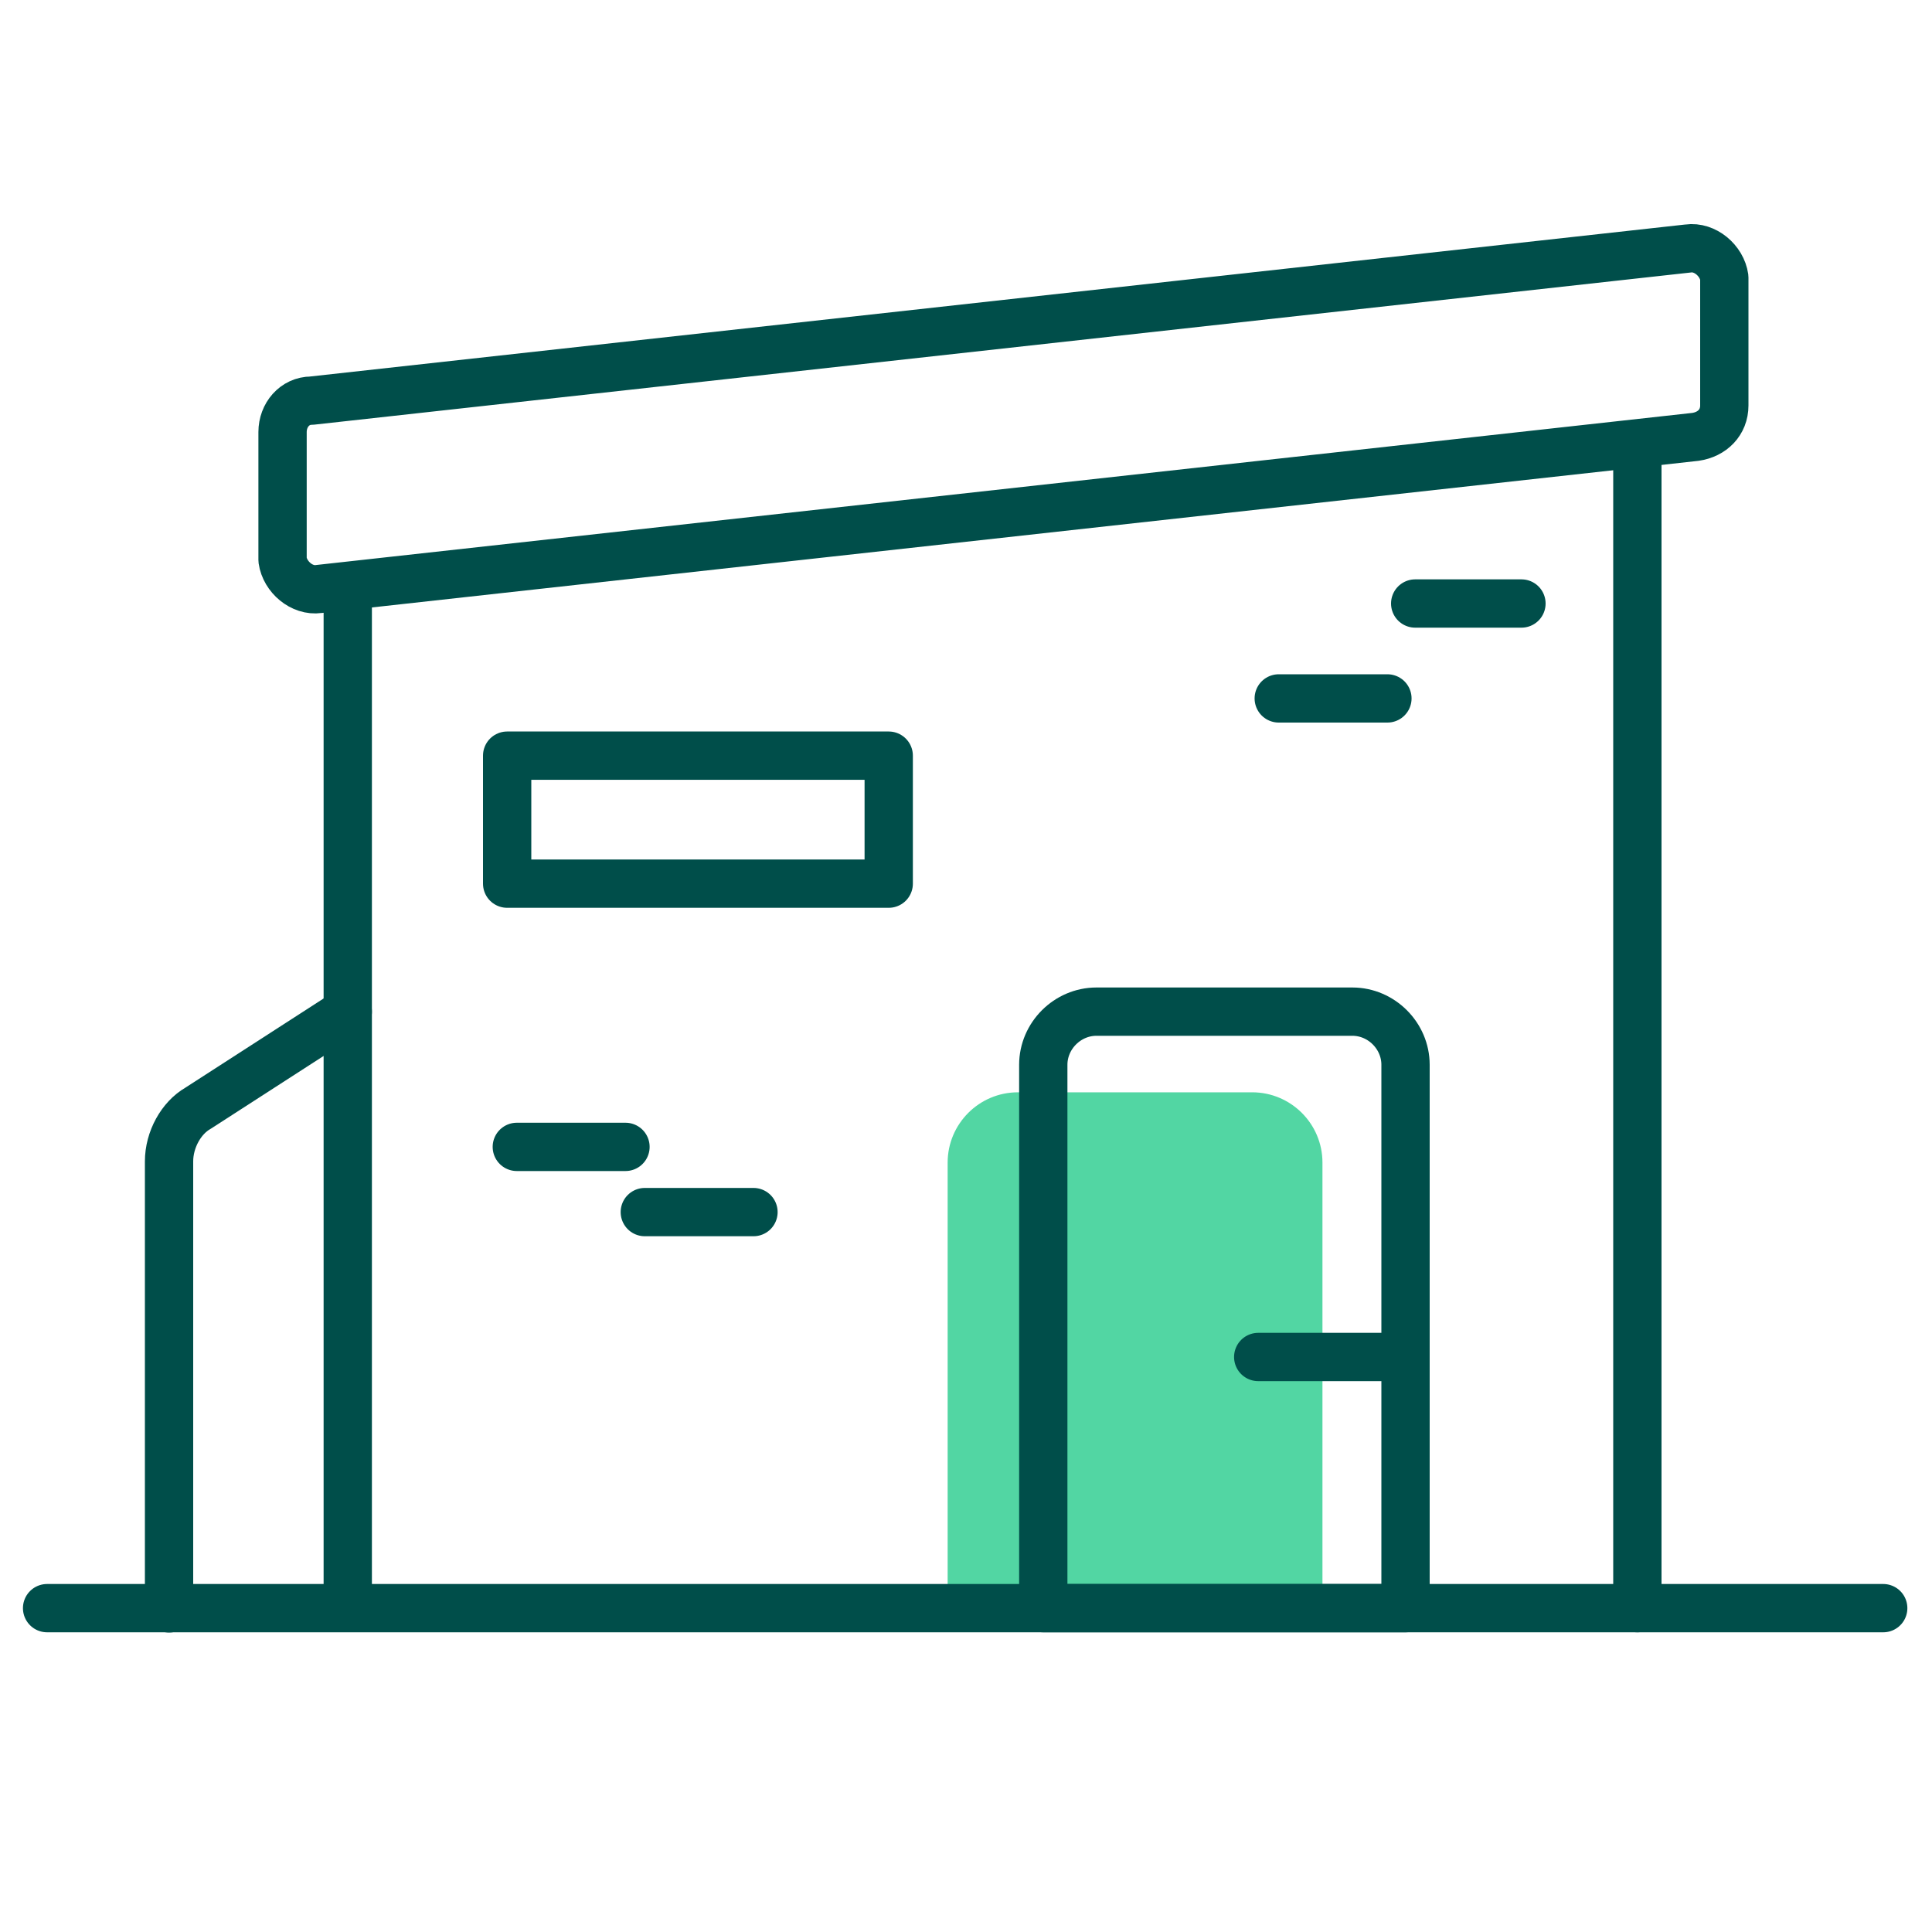
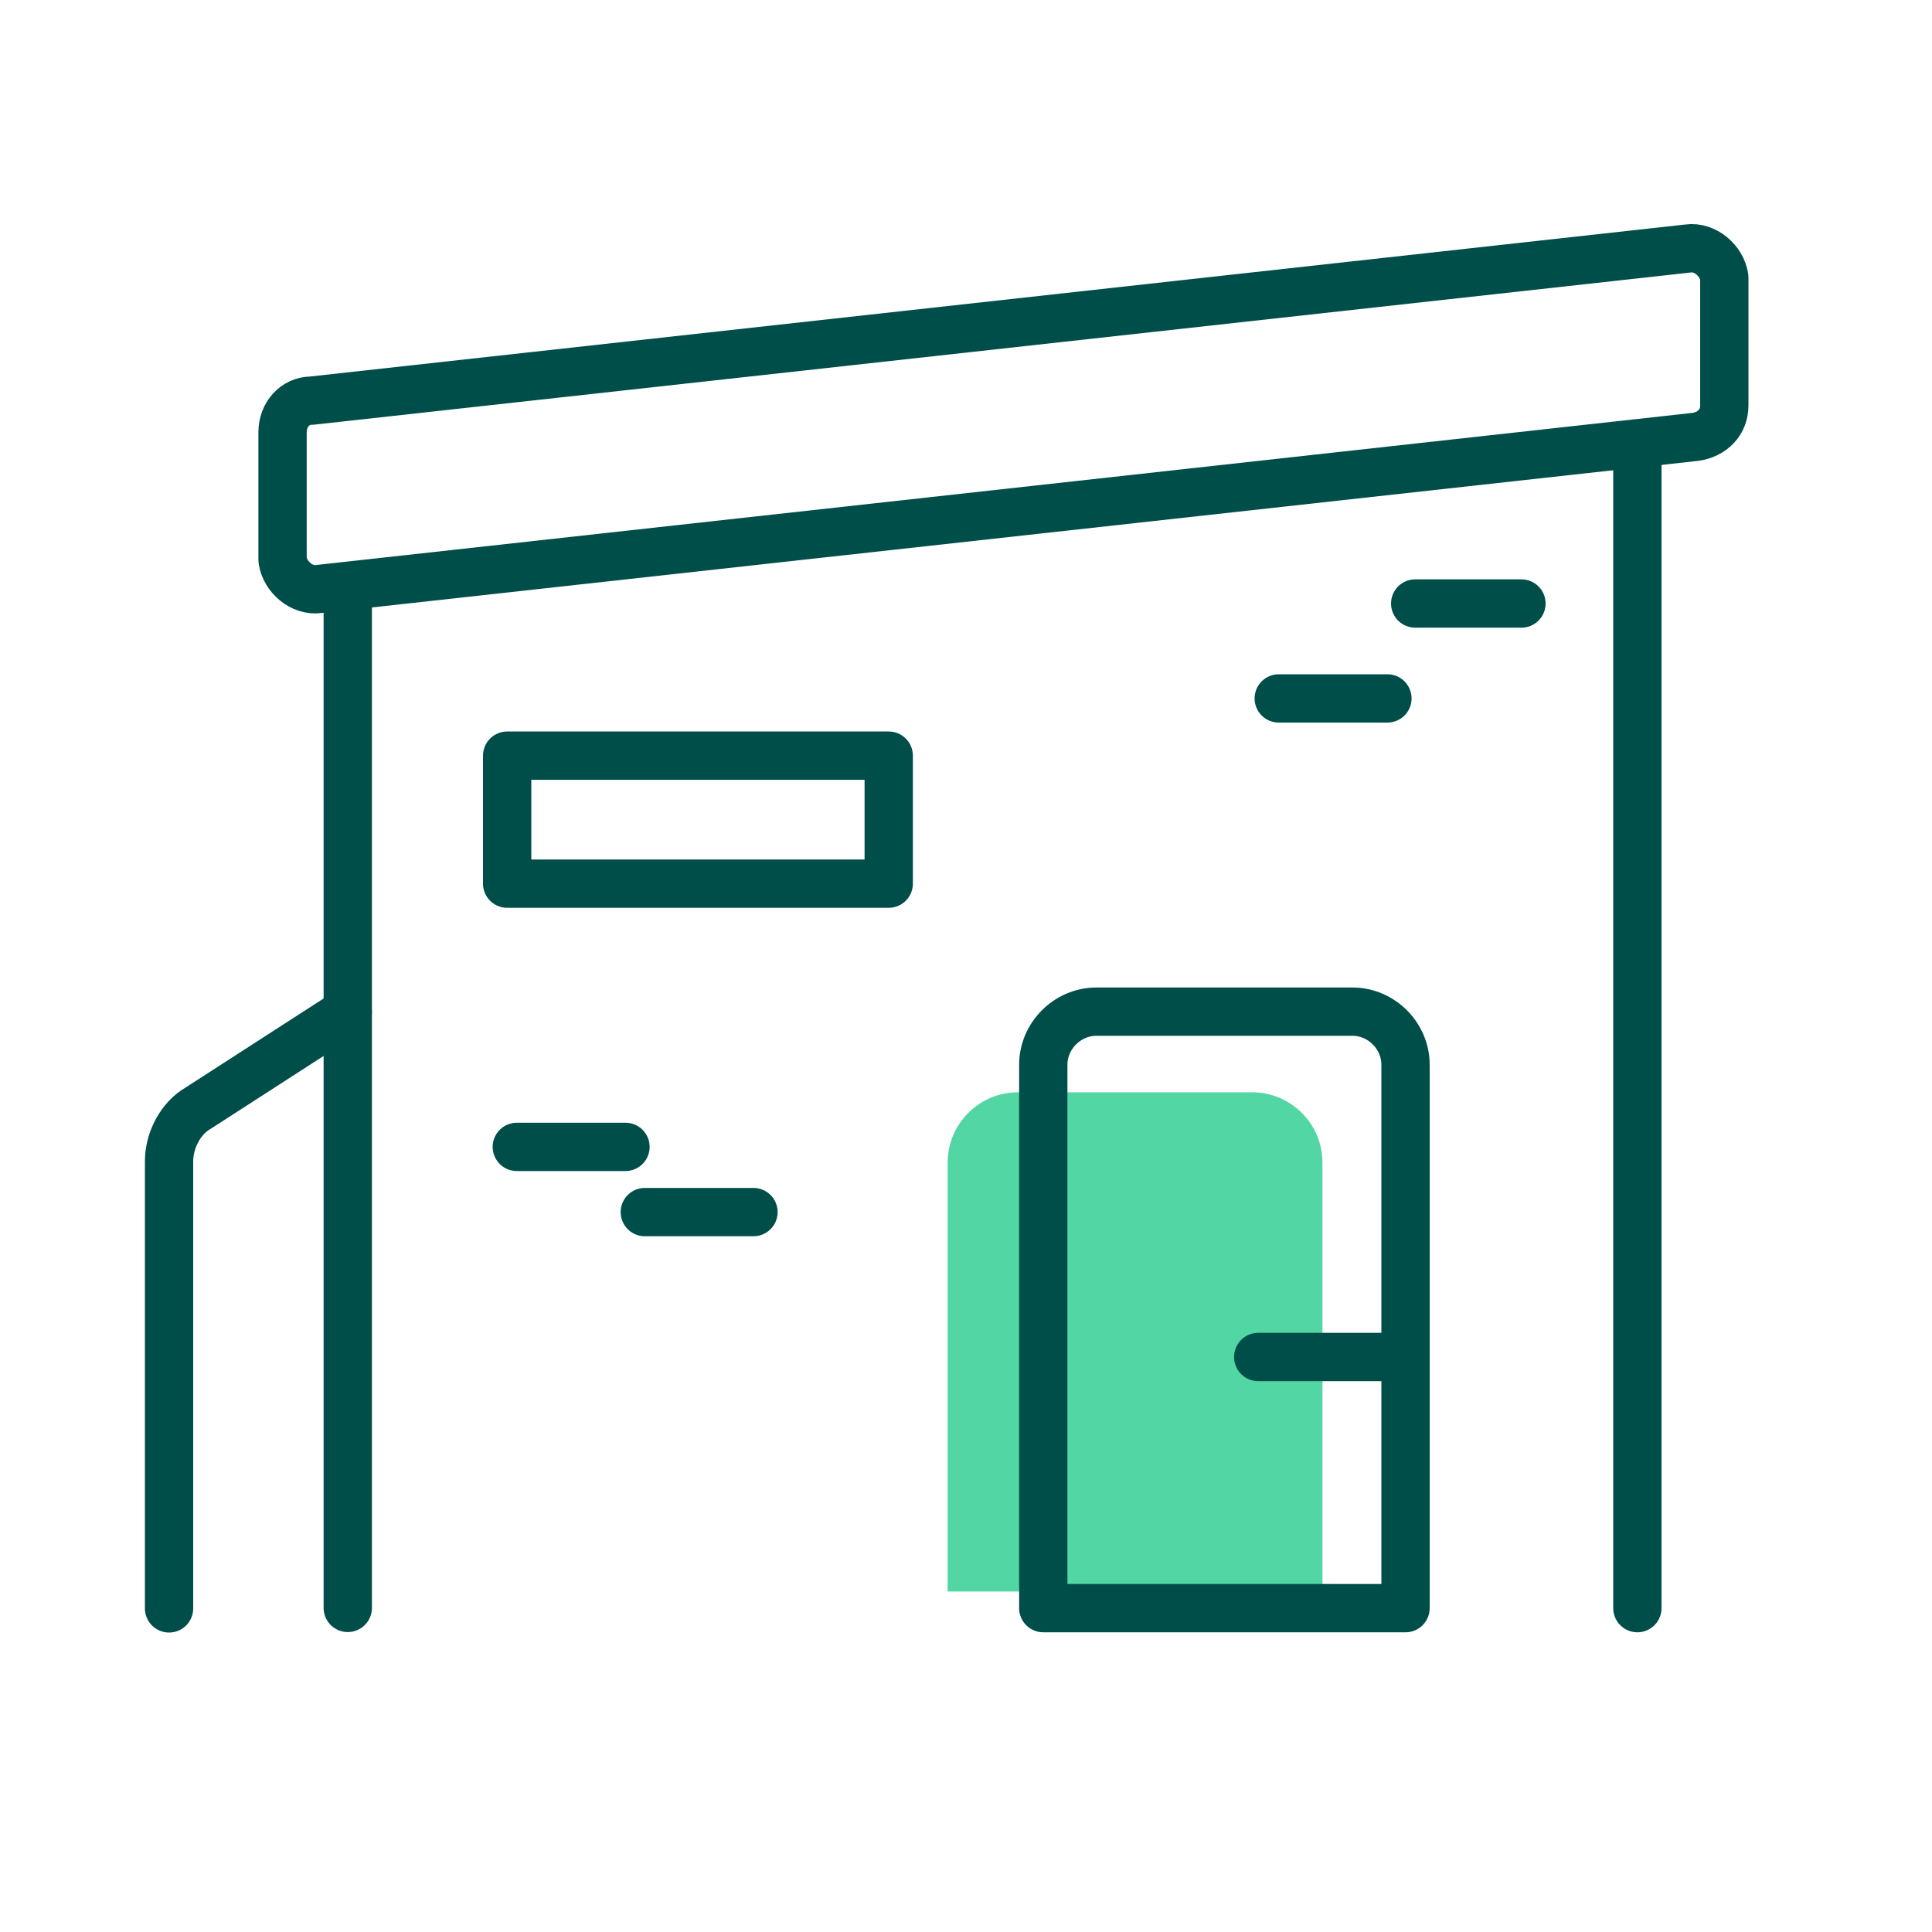
<svg xmlns="http://www.w3.org/2000/svg" viewBox="0 0 80 80">
  <defs>
    <style>
      .cls-1 {
        fill: #52d6a3;
      }

      .cls-2 {
        fill: none;
        stroke: #004e4a;
        stroke-linecap: round;
        stroke-linejoin: round;
        stroke-width: 2px;
      }
    </style>
  </defs>
  <g id="Grøn_detalje" data-name="Grøn detalje">
    <path class="cls-1" d="M42.14,45.23h9.71c1.6,0,2.91,1.3,2.91,2.91v17.76h-15.52v-17.76c0-1.6,1.3-2.91,2.91-2.91Z" />
  </g>
  <g id="Ikoner">
    <g>
      <line class="cls-2" x1="67.8" y1="66.59" x2="67.8" y2="19.29" />
      <line class="cls-2" x1="14.4" y1="24.4" x2="14.4" y2="66.58" />
      <path class="cls-2" d="M45.4,41.89h10.6c1.2,0,2.2,1,2.2,2.2v22.5h-15v-22.5c0-1.2,1-2.2,2.2-2.2Z" />
-       <polyline class="cls-2" points="77.98 66.59 30.35 66.59 11.7 66.59 1.95 66.59" />
      <line class="cls-2" x1="58.1" y1="56.19" x2="52.1" y2="56.19" />
      <path class="cls-2" d="M70.2,18.09l-57,6.3c-.7.1-1.4-.5-1.5-1.2v-5.3c0-.7.5-1.3,1.2-1.3l57-6.3c.7-.1,1.4.5,1.5,1.2v5.3c0,.7-.5,1.2-1.2,1.3Z" />
      <line class="cls-2" x1="21.4" y1="47.49" x2="25.9" y2="47.49" />
      <line class="cls-2" x1="26.7" y1="50.19" x2="31.2" y2="50.19" />
      <line class="cls-2" x1="52.95" y1="28.92" x2="57.45" y2="28.92" />
      <line class="cls-2" x1="58.6" y1="24.99" x2="63" y2="24.99" />
      <path class="cls-2" d="M14.4,41.89l-6.2,4c-.7.4-1.2,1.3-1.2,2.2v18.51" />
      <rect class="cls-2" x="21" y="31.29" width="15.8" height="5.3" />
    </g>
  </g>
</svg>